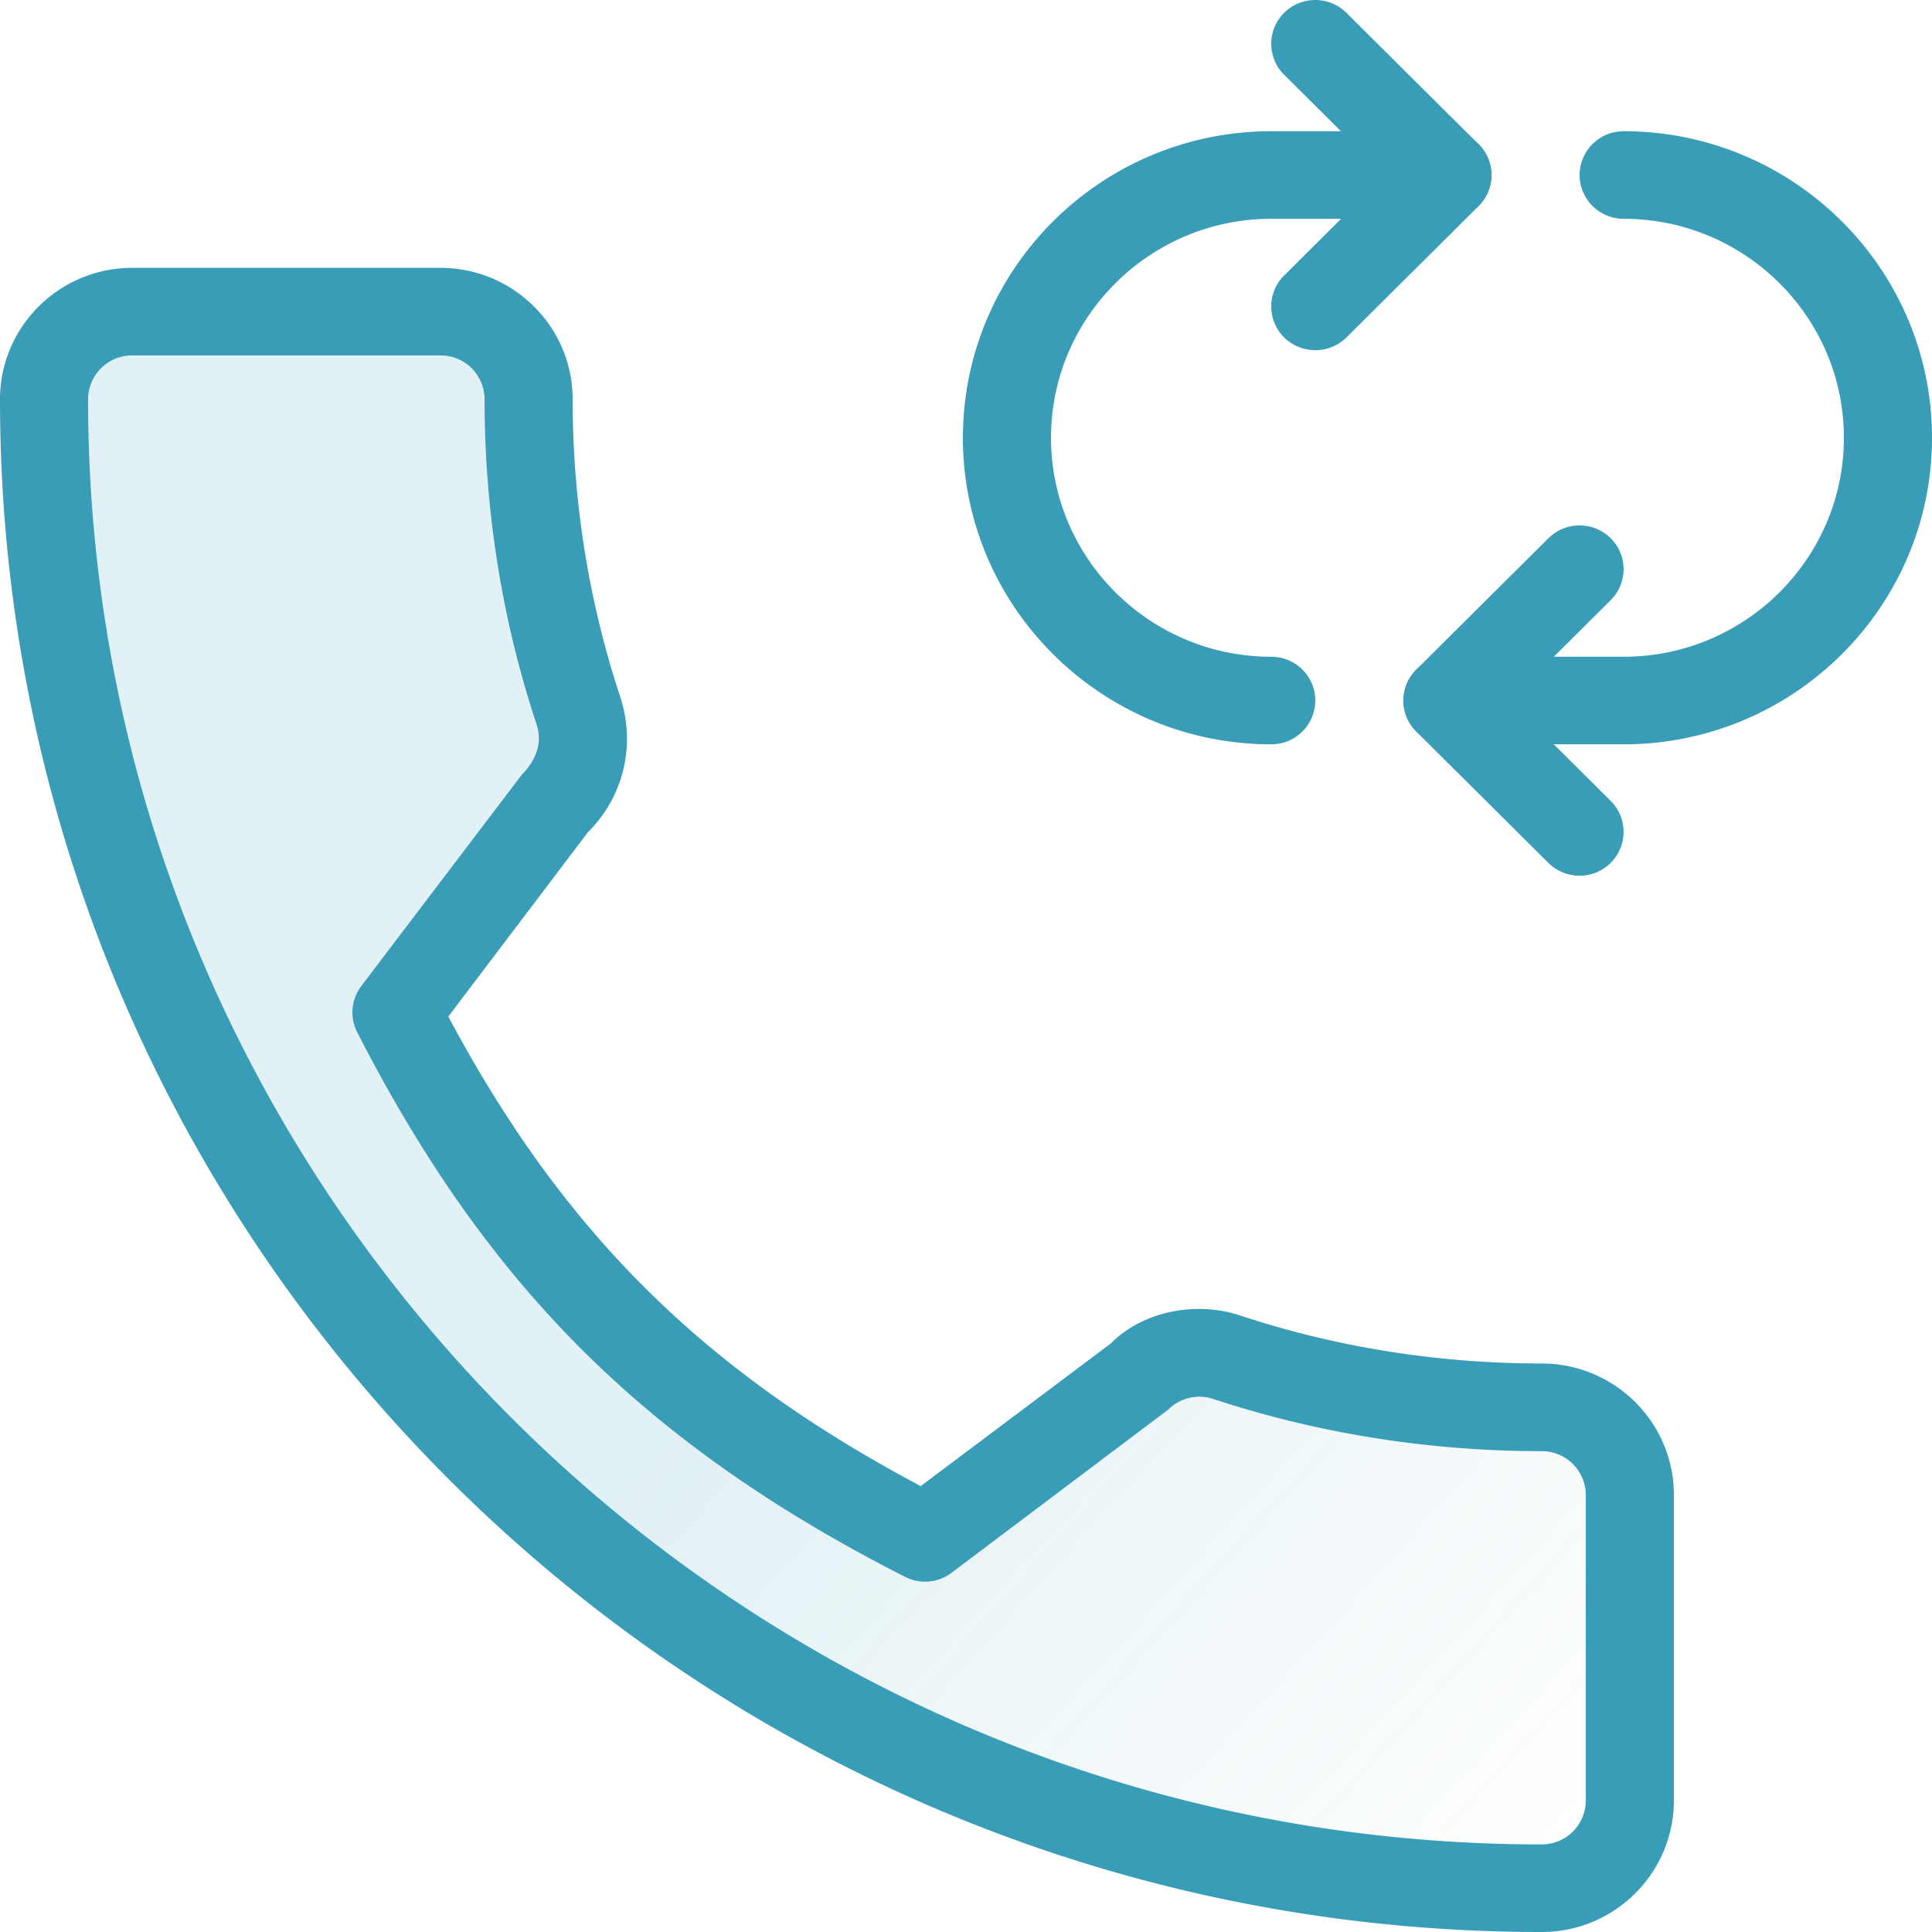
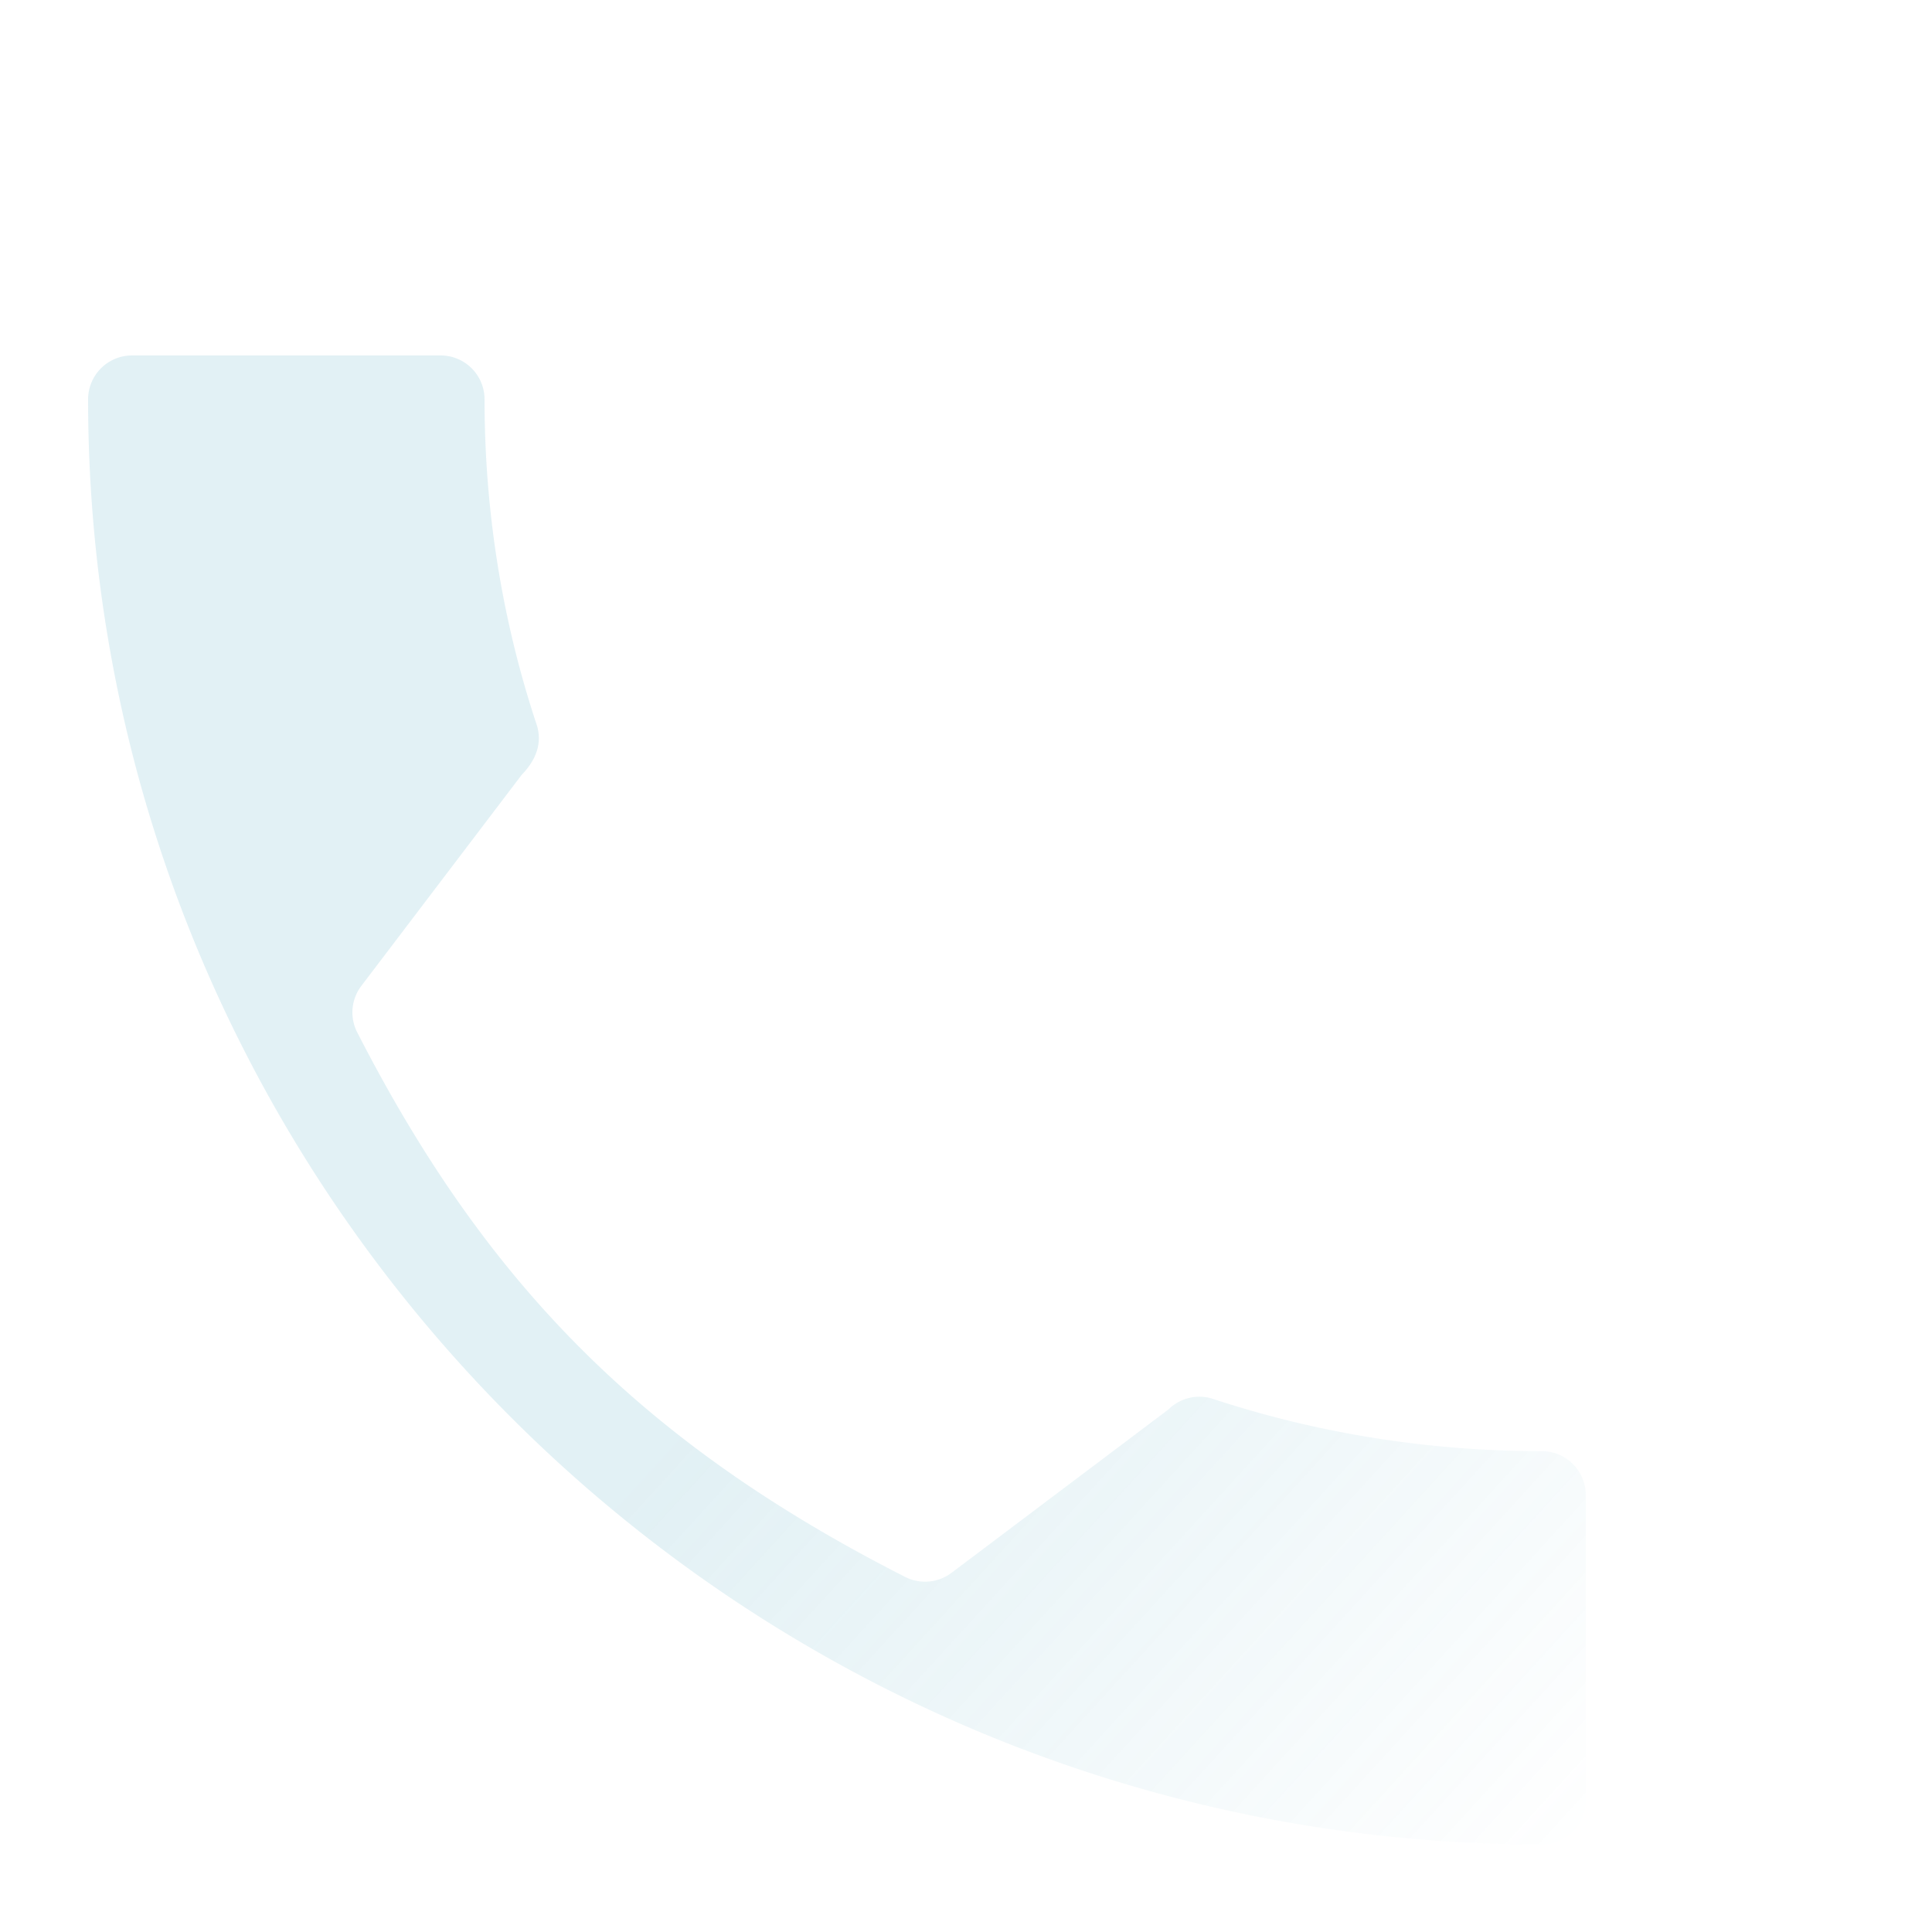
<svg xmlns="http://www.w3.org/2000/svg" width="130" height="130" fill="none">
  <path d="M8.892 23.917a2.957 2.957 0 00-2.964 2.947c0 53.619 43.879 97.243 97.811 97.243a2.957 2.957 0 002.964-2.947v-20.569a2.957 2.957 0 00-2.964-2.946c-7.576 0-15.01-1.179-22.093-3.507a2.95 2.95 0 00-3.024.701l-14.594 10.992a2.963 2.963 0 01-3.136.271c-17.393-8.858-28.069-19.478-36.86-36.646a2.945 2.945 0 01.278-3.112L35.1 52.141c1.084-1.12 1.363-2.257 1.019-3.353-2.33-7.008-3.515-14.398-3.515-21.924a2.956 2.956 0 00-2.964-2.947H8.892z" fill="url(#paint0_linear)" />
-   <path d="M103.739 130C46.54 130 0 83.73 0 26.864c0-4.874 3.99-8.84 8.892-8.84H29.64c4.902 0 8.892 3.966 8.892 8.84 0 6.895 1.09 13.661 3.23 20.114 1.02 3.224.172 6.66-2.199 9.017l-9.396 12.406c7.724 14.48 17.114 23.81 31.786 31.595l12.793-9.6c2.068-2.098 5.649-2.923 8.79-1.85 6.45 2.12 13.261 3.2 20.203 3.2 4.903 0 8.892 3.966 8.892 8.84v20.568c0 4.88-3.989 8.846-8.892 8.846zM8.892 23.917a2.957 2.957 0 00-2.964 2.947c0 53.619 43.879 97.243 97.811 97.243a2.957 2.957 0 002.964-2.947v-20.568a2.957 2.957 0 00-2.964-2.947c-7.576 0-15.01-1.179-22.093-3.507a2.95 2.95 0 00-3.024.701l-14.594 10.992a2.963 2.963 0 01-3.136.271c-17.393-8.858-28.069-19.478-36.86-36.646a2.945 2.945 0 01.279-3.112l10.788-14.203c1.085-1.12 1.364-2.257 1.02-3.353-2.33-7.008-3.515-14.398-3.515-21.924a2.956 2.956 0 00-2.964-2.947H8.892zM85.54 50.084c-11.44 0-20.748-9.253-20.748-20.627C64.793 18.083 74.1 8.83 85.54 8.83h11.856a2.956 2.956 0 012.964 2.947 2.956 2.956 0 01-2.964 2.946H85.54c-8.168 0-14.82 6.613-14.82 14.734 0 8.121 6.652 14.734 14.82 14.734a2.956 2.956 0 012.964 2.947 2.956 2.956 0 01-2.964 2.946zm23.712 0H97.396a2.956 2.956 0 01-2.964-2.946 2.956 2.956 0 012.964-2.947h11.856c8.169 0 14.82-6.613 14.82-14.734 0-8.121-6.651-14.734-14.82-14.734a2.957 2.957 0 01-2.964-2.946 2.957 2.957 0 012.964-2.947C120.693 8.83 130 18.083 130 29.457c0 11.374-9.307 20.627-20.748 20.627z" fill="#3A9DB8" />
-   <path d="M88.504 23.564a2.986 2.986 0 01-2.098-.86 2.937 2.937 0 010-4.168l6.793-6.753-6.793-6.754a2.937 2.937 0 010-4.167 2.978 2.978 0 014.19 0l8.893 8.84a2.936 2.936 0 010 4.167l-8.892 8.84a2.981 2.981 0 01-2.093.855zm17.784 35.361a2.985 2.985 0 01-2.098-.86l-8.892-8.841a2.937 2.937 0 010-4.167l8.892-8.84a2.978 2.978 0 014.191 0 2.937 2.937 0 010 4.167l-6.794 6.754 6.794 6.754a2.937 2.937 0 010 4.166 2.944 2.944 0 01-2.093.867z" fill="#3A9DB8" />
  <defs>
    <linearGradient id="paint0_linear" x1="4" y1="30" x2="107" y2="124" gradientUnits="userSpaceOnUse">
      <stop offset=".543" stop-color="#3A9DB8" stop-opacity=".15" />
      <stop offset="1" stop-color="#3A9DB8" stop-opacity="0" />
    </linearGradient>
  </defs>
</svg>